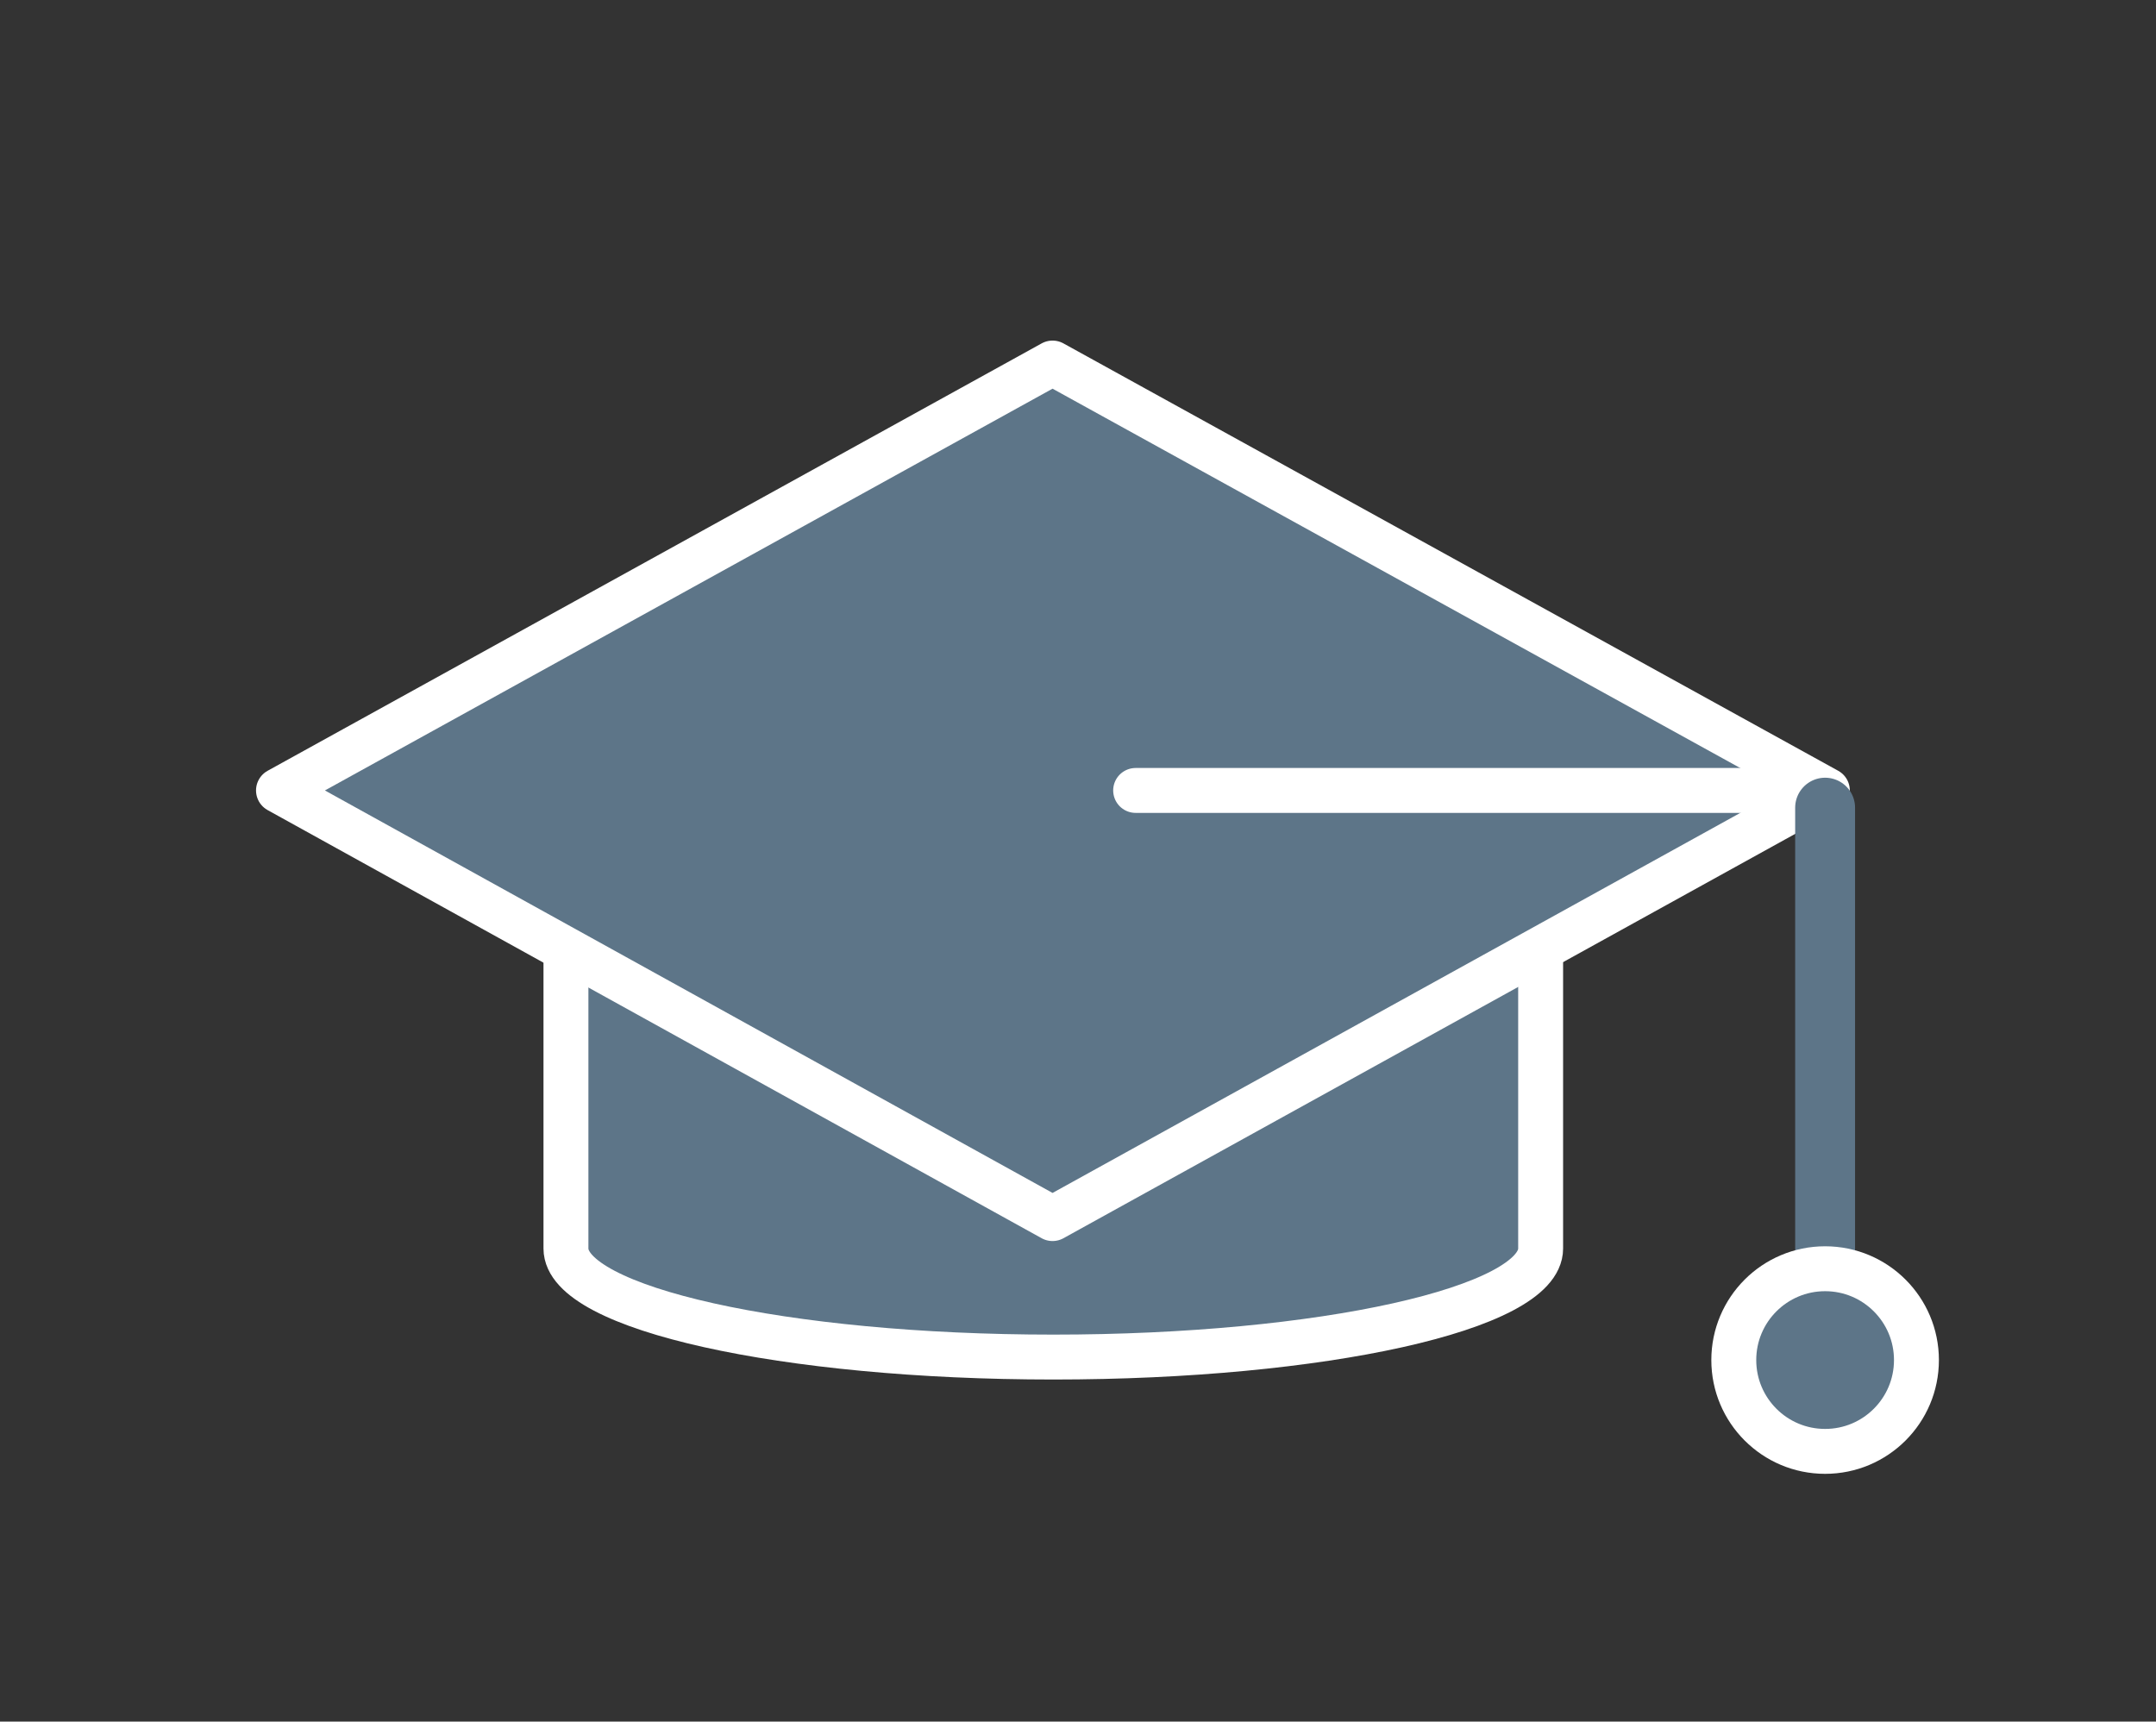
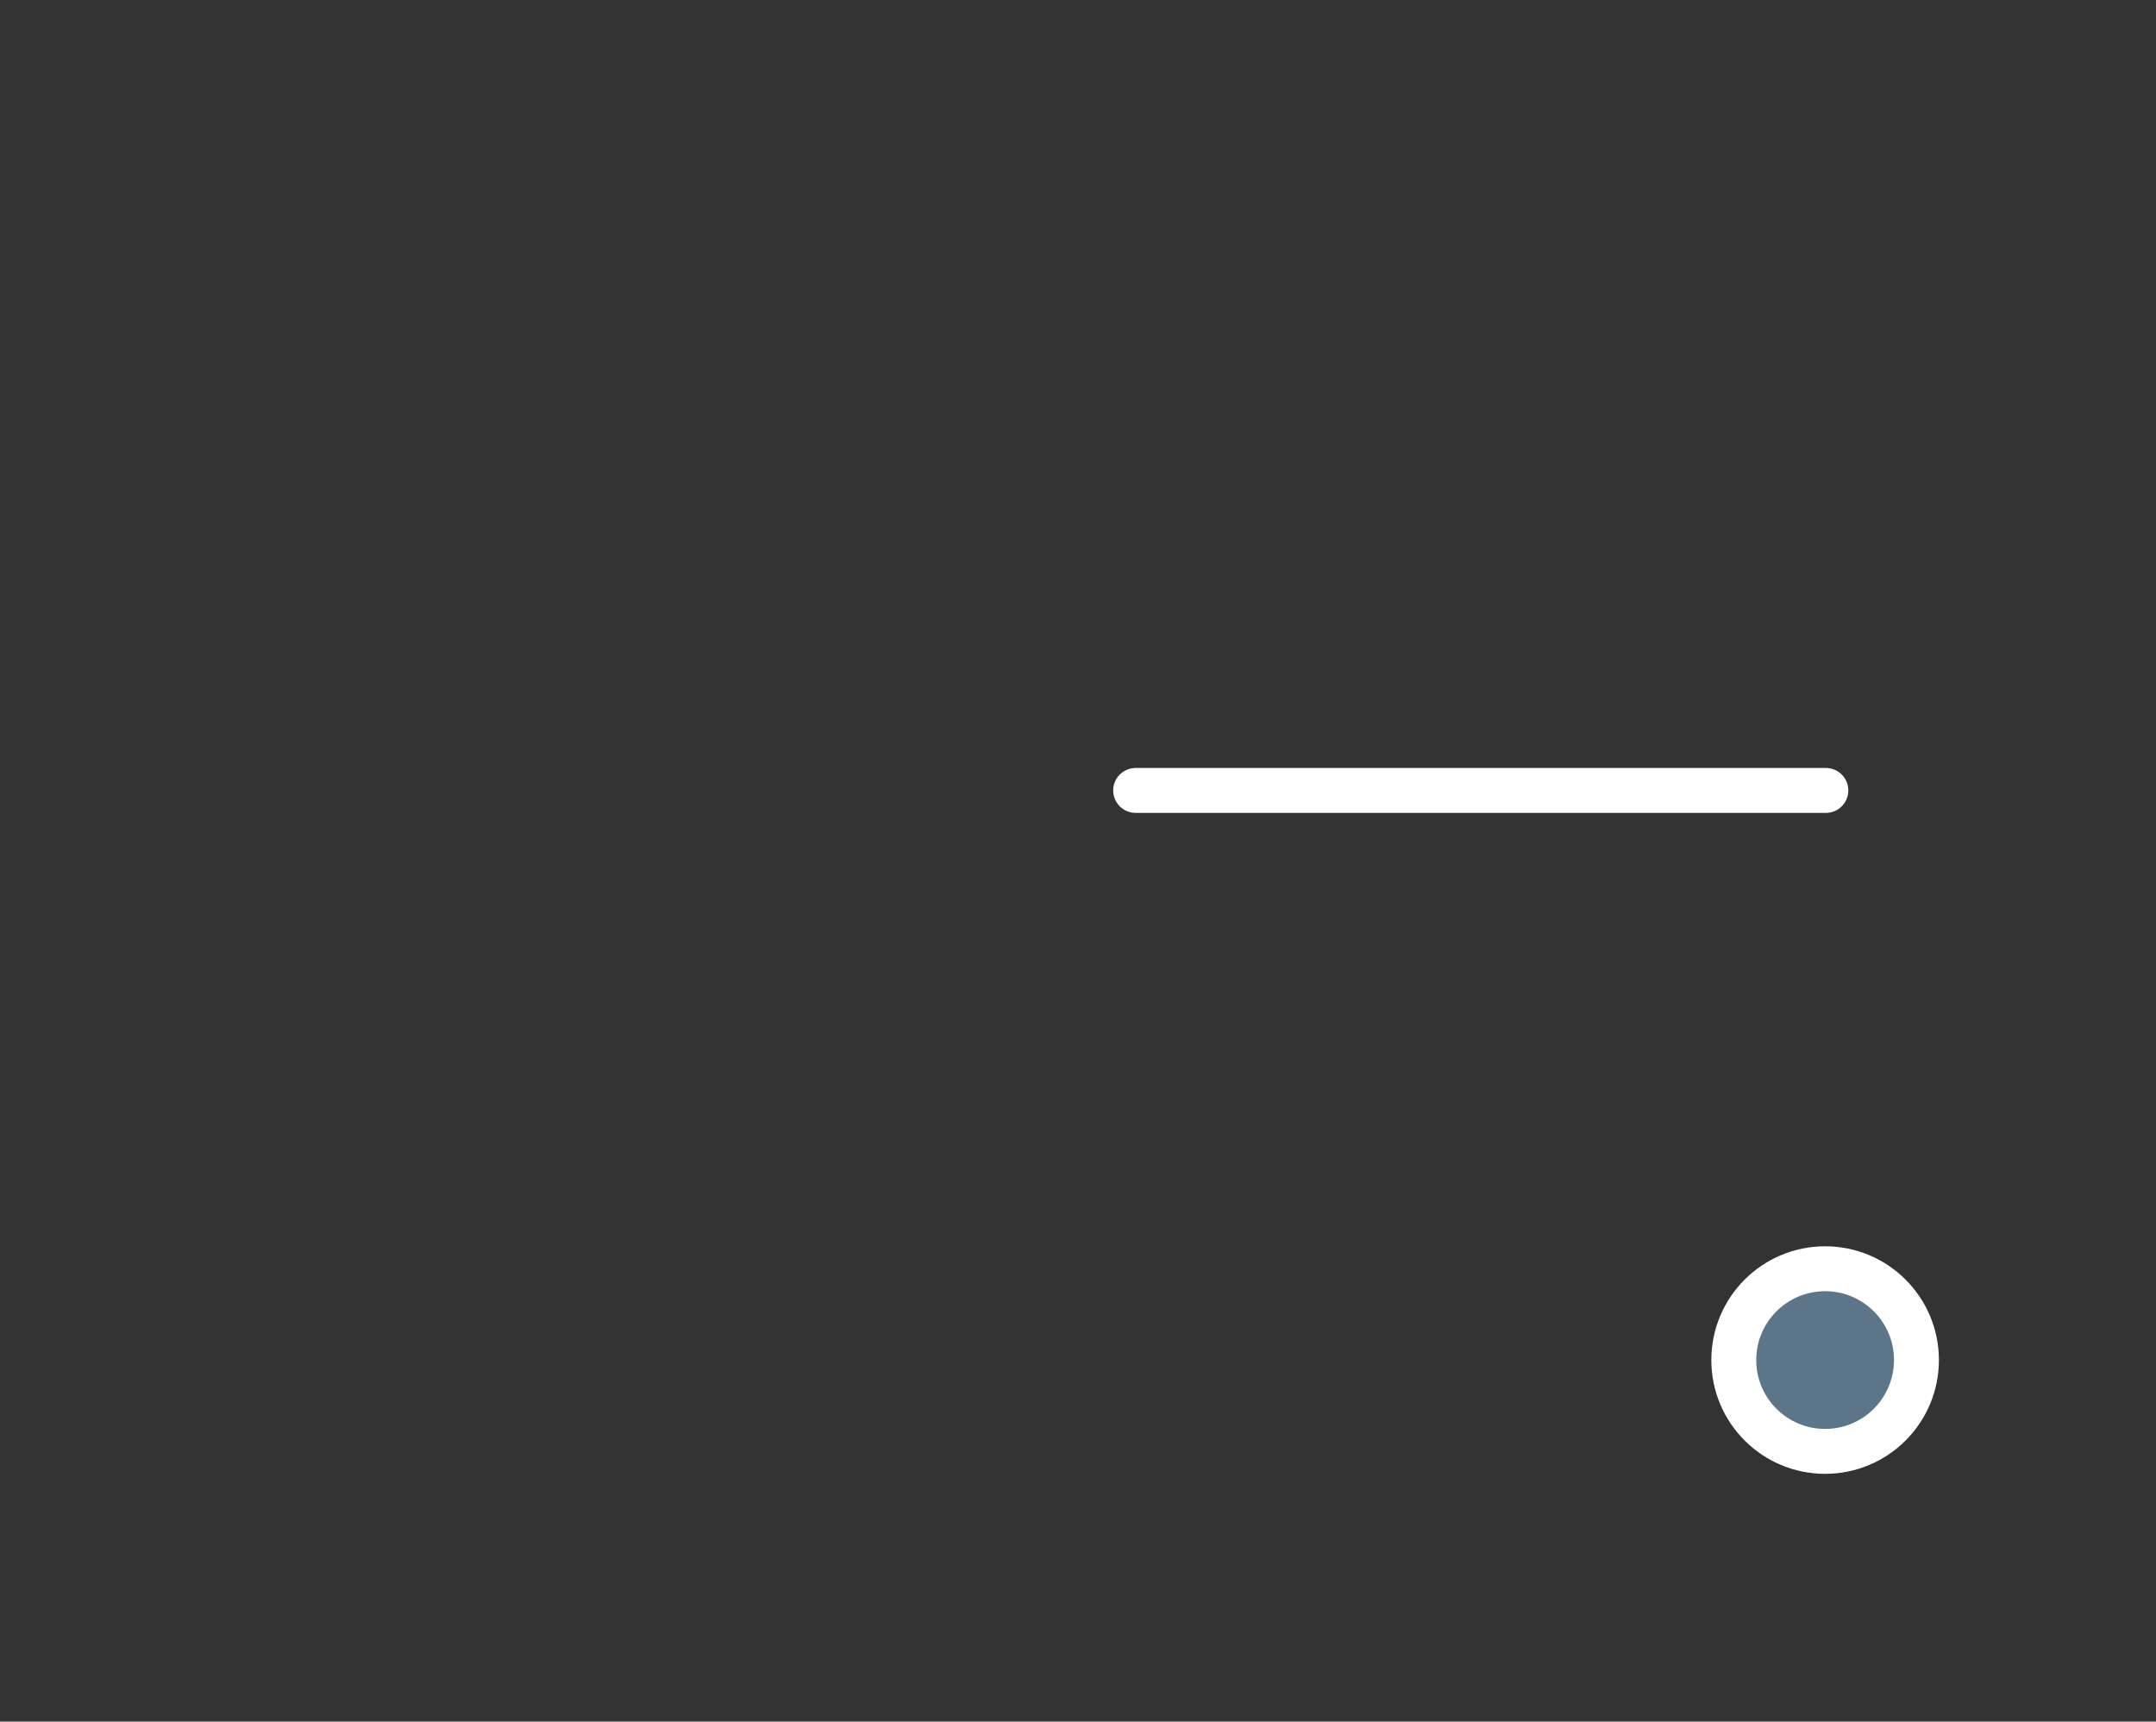
<svg xmlns="http://www.w3.org/2000/svg" viewBox="0 0 288 230" id="svg3789">
  <rect x="0" y="0" width="288" height="230" fill="#333333" stroke="none" />
  <defs id="defs3793" />
  <style type="text/css" id="style3775"> .st0{display:none;} .st1{fill:#0052CE;stroke:#000000;stroke-width:7.778;stroke-linecap:round;stroke-linejoin:round;stroke-miterlimit:10;} .st2{fill:#FFFF00;stroke:#000000;stroke-width:7.778;stroke-linecap:round;stroke-linejoin:round;stroke-miterlimit:10;} .st3{fill:none;stroke:#000000;stroke-width:7.778;stroke-linecap:round;stroke-linejoin:round;stroke-miterlimit:10;} .st4{fill:#EC4D52;stroke:#000000;stroke-width:7.778;stroke-linecap:round;stroke-linejoin:round;stroke-miterlimit:10;} </style>
  <g id="Calque_1">
-     <path class="st1" d="M205.8 103v63.8c0 8-29.2 14.5-65.1 14.5s-65.1-6.5-65.1-14.5v-64.4" id="path3778" style="fill:#5d7588;stroke-width:6;stroke:#fff" />
-     <polygon class="st2" points="244.1 105.6 140.6 162.8 37.2 105.6 140.6 48.5 " id="polygon3780" style="fill:#5d7588;stroke-width:6;stroke:#fff" />
    <line class="st3" x1="151.7" y1="105.6" x2="243.9" y2="105.6" id="line3782" style="stroke-width:6;stroke:#fff" />
-     <line class="st3" x1="243.8" y1="107.9" x2="243.8" y2="178.6" id="line3784" style="stroke-width:8;stroke:#5d7588" />
    <circle class="st4" cx="243.8" cy="181.7" r="12.2" id="circle3786" style="fill:#5d7588;stroke-width:6;stroke:#fff" />
  </g>
</svg>